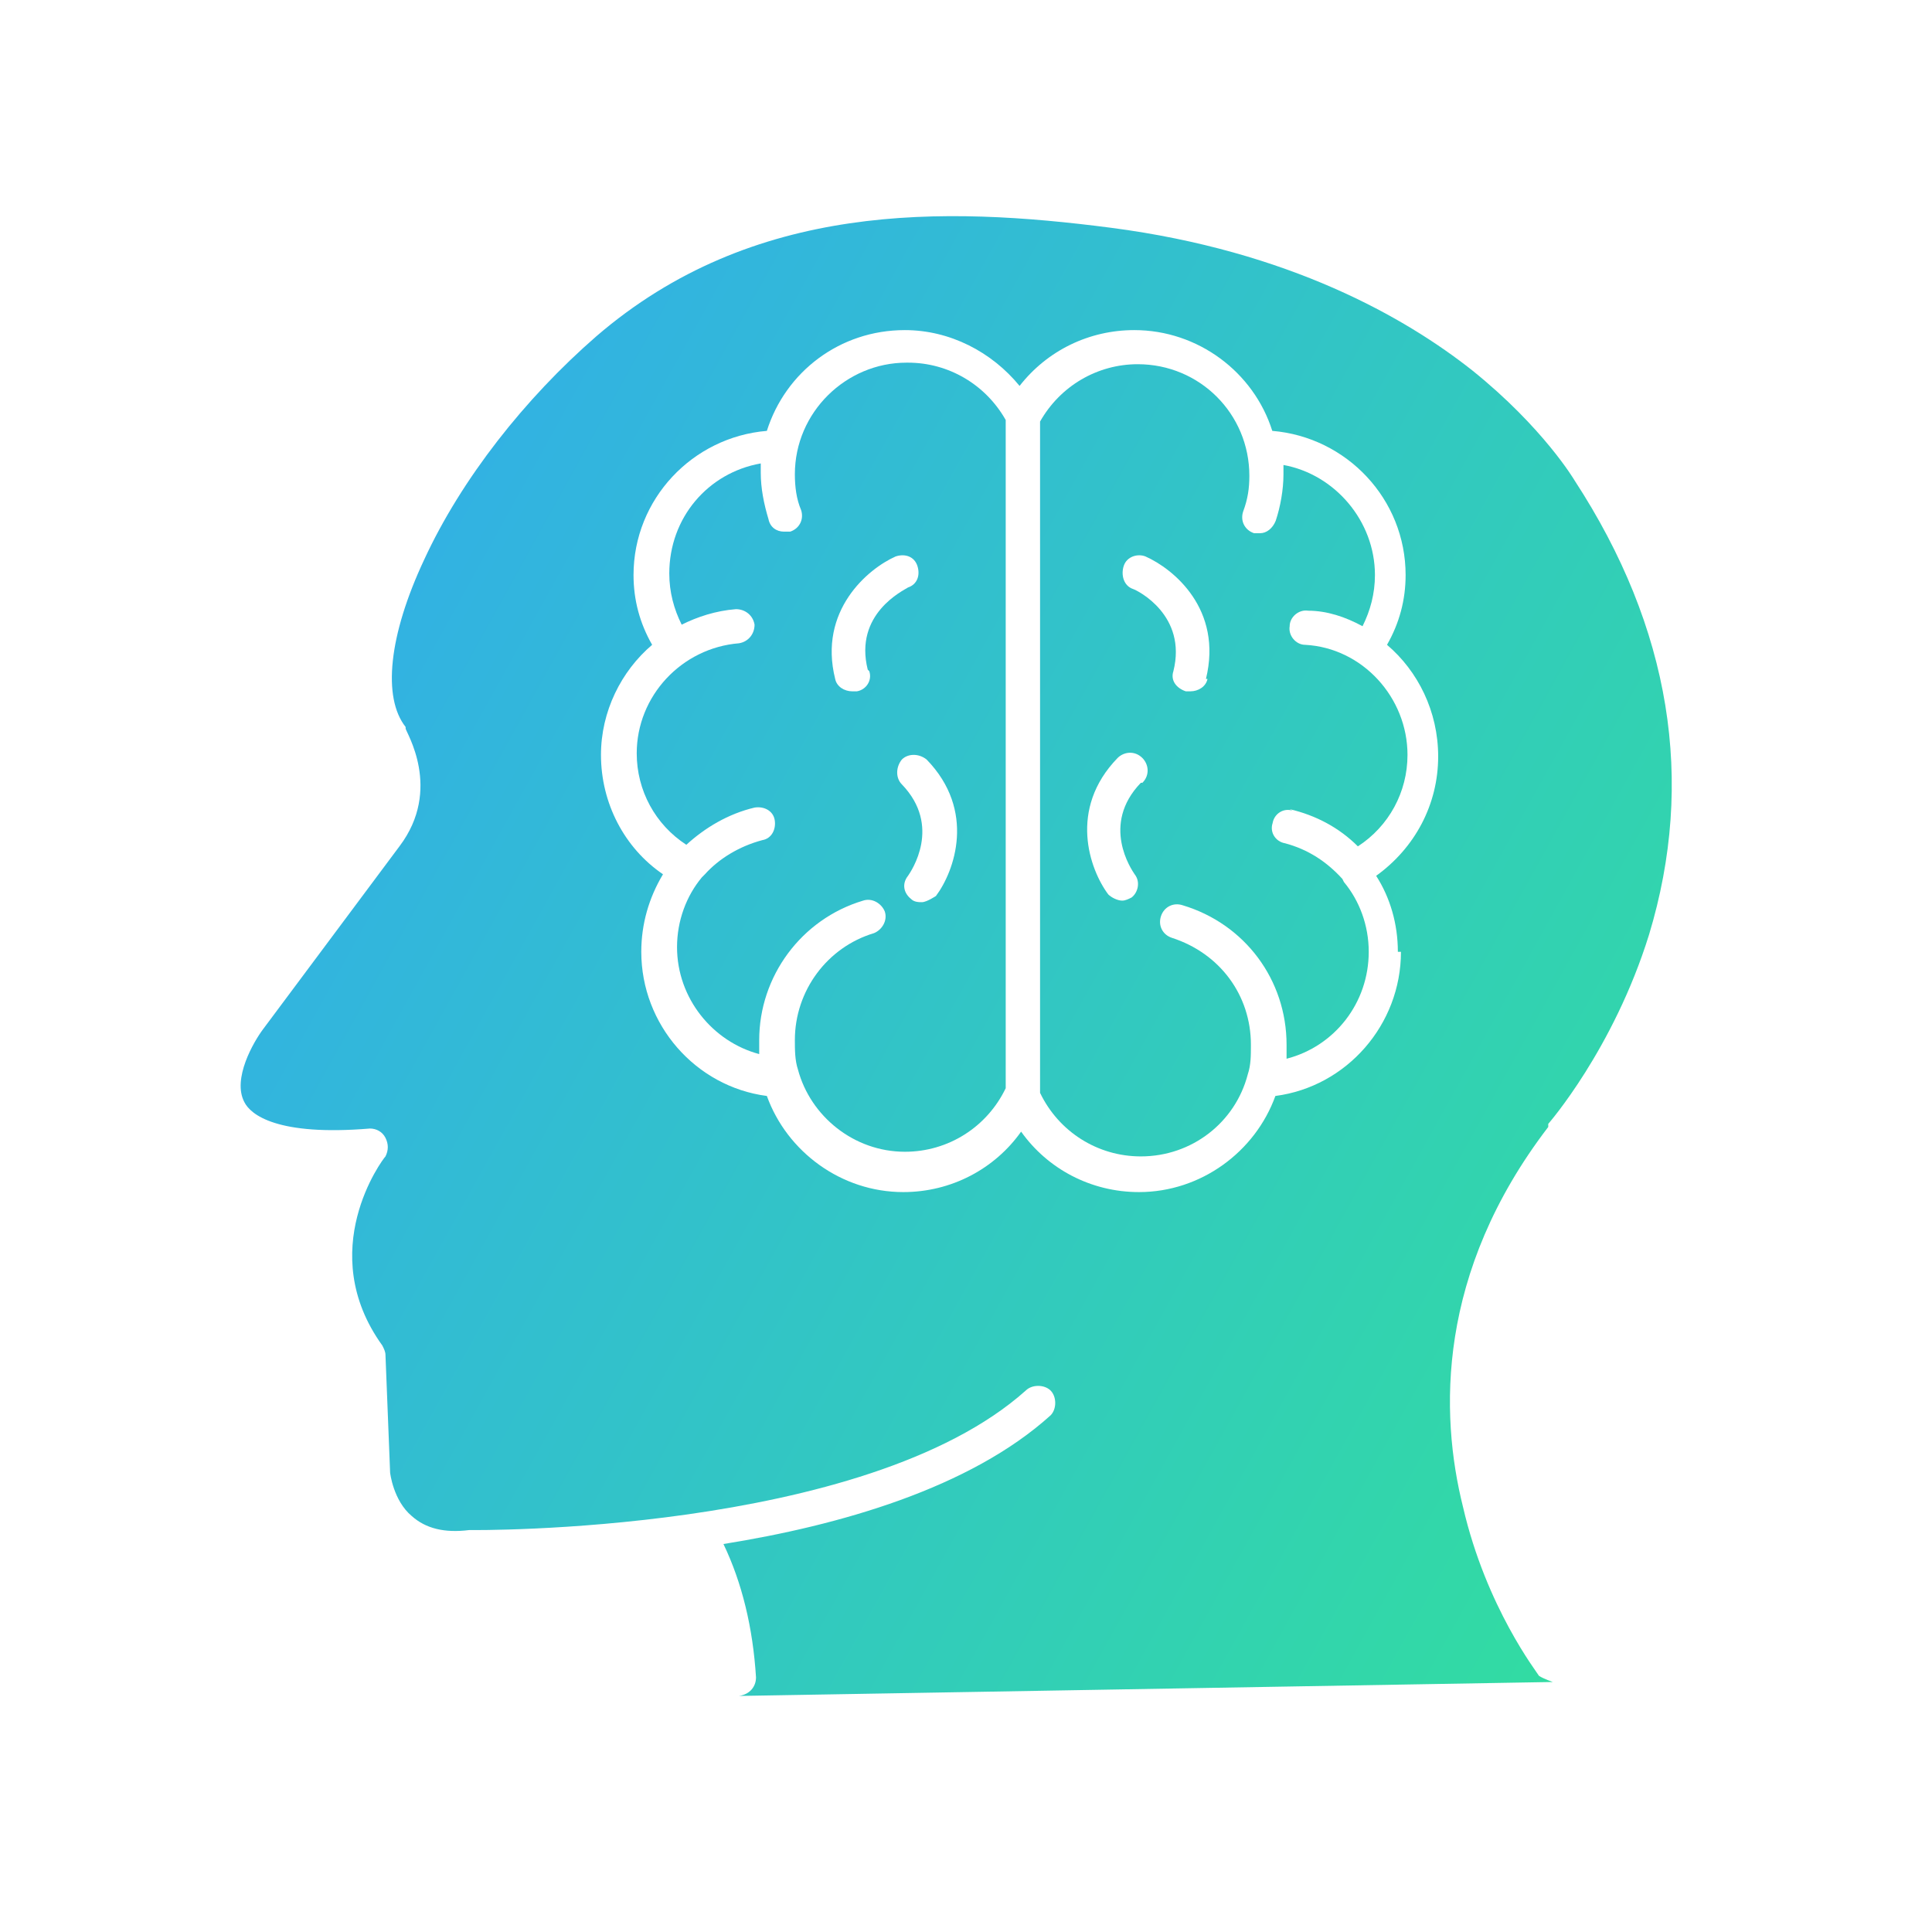
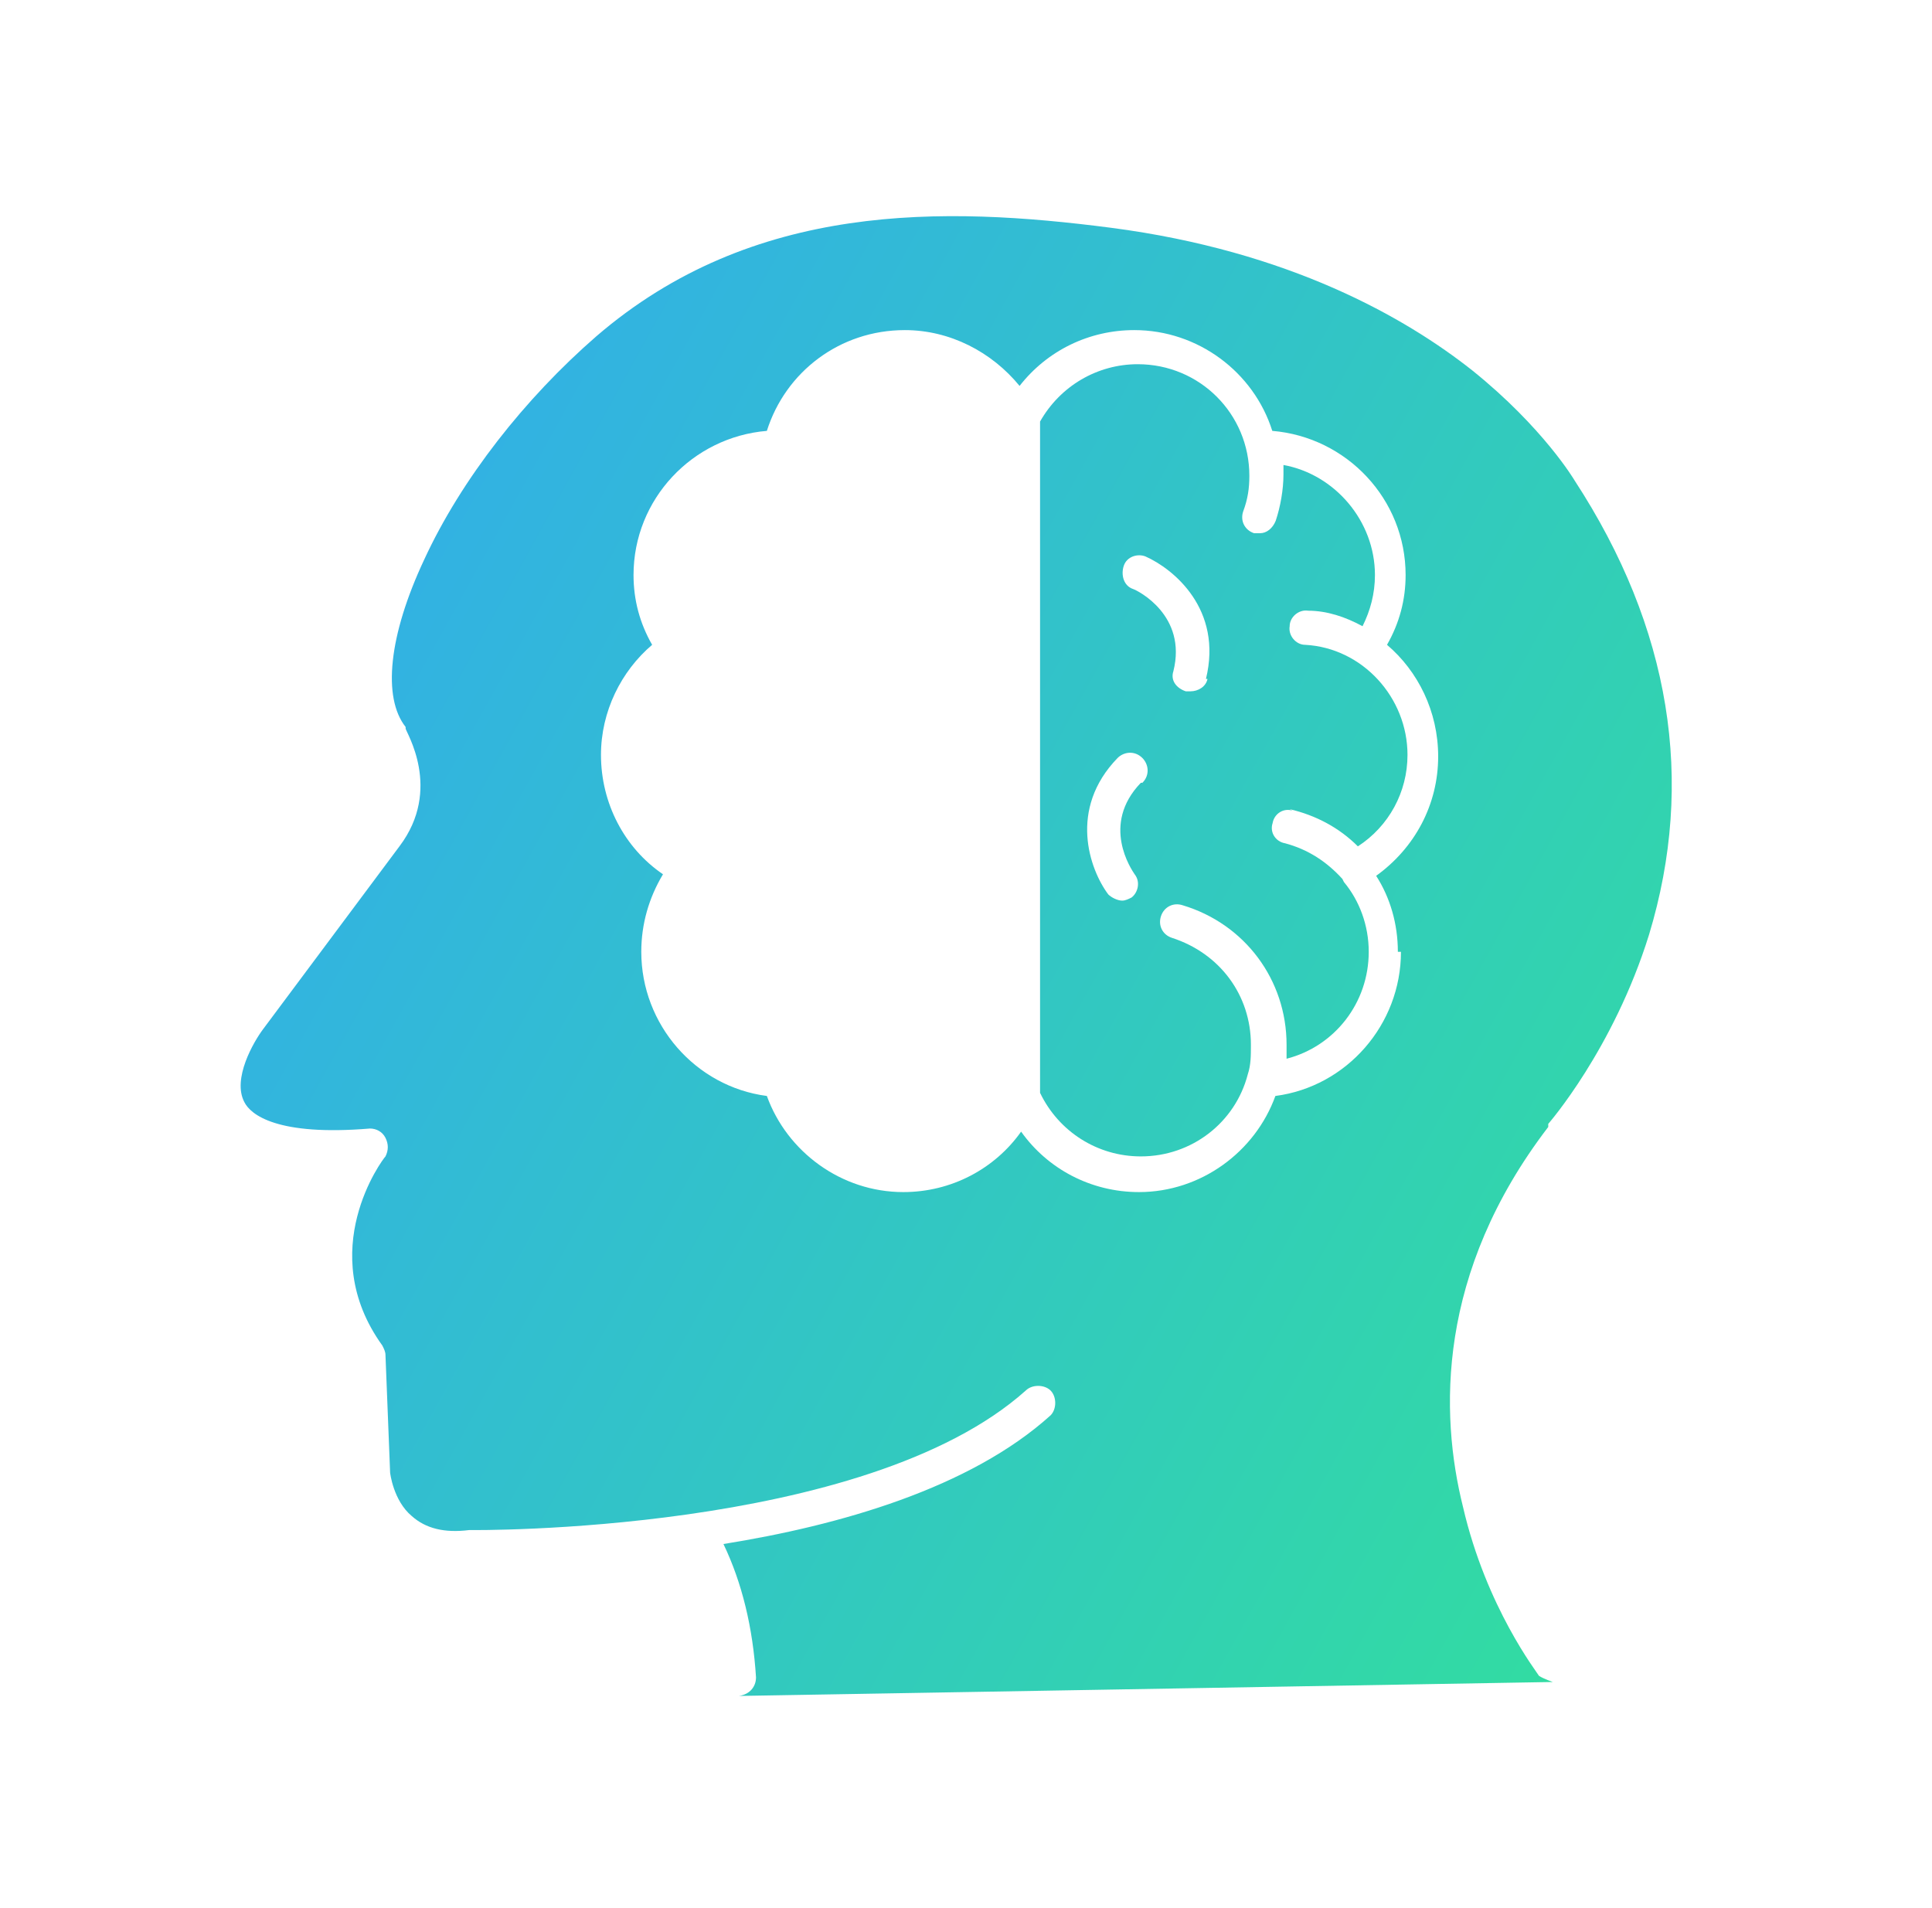
<svg xmlns="http://www.w3.org/2000/svg" width="81" height="80" viewBox="0 0 81 80" fill="none">
  <path fill-rule="evenodd" clip-rule="evenodd" d="M64.911 47.12C64.911 47.12 67.641 44 69.136 39.19C71.086 32.755 70.046 26.32 66.016 20.145C66.016 20.145 64.716 17.935 61.726 15.53C58.931 13.32 54.056 10.525 46.581 9.55C39.561 8.64 31.566 8.445 25.001 14.1C22.011 16.7 19.346 20.08 17.786 23.46C16.291 26.645 16.031 29.245 17.006 30.48C17.006 30.48 17.006 30.48 17.006 30.545C17.006 30.675 18.566 33.08 16.746 35.485L11.026 43.155C10.636 43.675 9.726 45.235 10.246 46.21C10.506 46.73 11.611 47.64 15.511 47.315C15.771 47.315 16.031 47.445 16.161 47.705C16.291 47.965 16.291 48.225 16.161 48.485C16.031 48.615 13.171 52.45 16.031 56.415C16.096 56.545 16.161 56.675 16.161 56.805L16.356 61.745C16.356 61.745 16.486 62.915 17.266 63.565C17.851 64.085 18.631 64.28 19.671 64.15H19.736C19.736 64.15 36.246 64.345 43.006 58.3C43.266 58.04 43.786 58.04 44.046 58.3C44.306 58.56 44.306 59.08 44.046 59.34C40.666 62.395 35.206 63.955 30.331 64.735C31.111 66.36 31.566 68.245 31.696 70.325C31.696 70.715 31.436 71.04 30.981 71.105L65.106 70.52C65.106 70.52 64.716 70.39 64.521 70.26C64.456 70.13 62.311 67.4 61.336 63.175C60.361 59.275 60.231 53.36 64.911 47.25V47.12ZM58.736 39.905C58.736 42.96 56.461 45.56 53.471 45.95C52.626 48.29 50.351 49.98 47.751 49.98C45.736 49.98 43.916 49.005 42.811 47.445C41.706 49.005 39.886 49.98 37.871 49.98C35.271 49.98 32.996 48.29 32.151 45.95C29.161 45.56 26.886 42.96 26.886 39.905C26.886 38.735 27.211 37.63 27.796 36.655C26.171 35.55 25.196 33.665 25.196 31.65C25.196 29.83 26.041 28.14 27.341 27.035C26.821 26.125 26.561 25.15 26.561 24.11C26.561 20.925 29.031 18.325 32.151 18.065C32.931 15.595 35.206 13.84 37.936 13.84C39.821 13.84 41.576 14.75 42.746 16.18C43.916 14.685 45.671 13.84 47.556 13.84C50.221 13.84 52.561 15.595 53.341 18.065C56.461 18.325 58.931 20.925 58.931 24.11C58.931 25.15 58.671 26.125 58.151 27.035C59.451 28.14 60.296 29.83 60.296 31.715C60.296 33.73 59.321 35.55 57.696 36.72C58.281 37.63 58.606 38.735 58.606 39.905H58.736Z" fill="url(#paint0_linear_16602_102892)" />
  <path fill-rule="evenodd" clip-rule="evenodd" d="M54.07 33.925C55.175 34.185 56.15 34.705 56.93 35.485C58.23 34.64 59.01 33.21 59.01 31.65C59.01 29.245 57.125 27.165 54.72 27.035C54.33 27.035 54.005 26.645 54.07 26.255C54.07 25.865 54.46 25.54 54.85 25.605C55.63 25.605 56.41 25.865 57.125 26.255C57.45 25.605 57.645 24.89 57.645 24.11C57.645 21.835 55.955 19.885 53.81 19.495C53.81 19.625 53.81 19.755 53.81 19.885C53.81 20.535 53.68 21.25 53.485 21.835C53.355 22.16 53.095 22.355 52.835 22.355C52.77 22.355 52.705 22.355 52.575 22.355C52.185 22.225 51.99 21.835 52.12 21.445C52.315 20.925 52.38 20.47 52.38 19.95C52.38 17.35 50.3 15.27 47.7 15.27C46.01 15.27 44.45 16.18 43.605 17.675V45.819C44.385 47.444 46.01 48.484 47.83 48.484C49.975 48.484 51.795 47.054 52.315 45.039C52.445 44.65 52.445 44.26 52.445 43.804C52.445 41.724 51.145 39.969 49.13 39.319C48.74 39.19 48.545 38.8 48.675 38.41C48.805 38.02 49.195 37.825 49.585 37.955C52.185 38.735 53.94 41.075 53.94 43.804C53.94 43.999 53.94 44.194 53.94 44.389C55.955 43.87 57.385 42.05 57.385 39.904C57.385 38.8 56.995 37.76 56.345 36.98C56.345 36.98 56.345 36.98 56.28 36.85C55.63 36.135 54.85 35.615 53.875 35.355C53.485 35.29 53.225 34.9 53.355 34.51C53.42 34.12 53.81 33.86 54.2 33.99L54.07 33.925ZM47.83 32.82C46.14 34.575 47.44 36.46 47.57 36.655C47.83 36.98 47.7 37.435 47.44 37.63C47.31 37.695 47.18 37.76 47.05 37.76C46.855 37.76 46.595 37.63 46.465 37.5C45.685 36.46 44.775 33.925 46.855 31.78C47.115 31.52 47.57 31.455 47.895 31.78C48.155 32.04 48.22 32.495 47.895 32.82H47.83ZM50.625 28.465C50.56 28.79 50.235 28.985 49.91 28.985C49.91 28.985 49.78 28.985 49.715 28.985C49.325 28.855 49.065 28.53 49.195 28.14C49.78 25.8 47.7 24.76 47.505 24.695C47.115 24.565 46.985 24.11 47.115 23.72C47.245 23.33 47.7 23.2 48.025 23.33C49.195 23.85 51.275 25.54 50.56 28.465H50.625Z" fill="url(#paint1_linear_16602_102892)" />
-   <path fill-rule="evenodd" clip-rule="evenodd" d="M38.005 15.205C35.47 15.205 33.325 17.285 33.325 19.885C33.325 20.405 33.39 20.925 33.585 21.38C33.715 21.77 33.52 22.16 33.13 22.29C33.065 22.29 33 22.29 32.87 22.29C32.545 22.29 32.285 22.095 32.22 21.77C32.025 21.12 31.895 20.47 31.895 19.82C31.895 19.69 31.895 19.56 31.895 19.43C29.685 19.82 28.06 21.705 28.06 24.045C28.06 24.825 28.255 25.54 28.58 26.19C29.23 25.865 30.01 25.605 30.855 25.54C31.245 25.54 31.57 25.8 31.635 26.19C31.635 26.58 31.375 26.905 30.985 26.97C28.58 27.165 26.695 29.18 26.695 31.584C26.695 33.145 27.475 34.575 28.775 35.419C29.555 34.705 30.53 34.12 31.635 33.859C32.025 33.794 32.415 33.989 32.48 34.38C32.545 34.77 32.35 35.16 31.96 35.224C30.985 35.484 30.14 36.005 29.555 36.654C29.555 36.654 29.49 36.719 29.425 36.785C28.775 37.565 28.385 38.605 28.385 39.709C28.385 41.855 29.88 43.675 31.83 44.194C31.83 43.999 31.83 43.804 31.83 43.609C31.83 40.944 33.585 38.539 36.185 37.76C36.575 37.63 36.965 37.889 37.095 38.215C37.225 38.605 36.965 38.995 36.64 39.124C34.69 39.709 33.325 41.529 33.325 43.609C33.325 43.999 33.325 44.455 33.455 44.844C33.975 46.794 35.795 48.289 37.94 48.289C39.76 48.289 41.385 47.249 42.165 45.624V17.61C41.32 16.115 39.76 15.205 38.07 15.205H38.005ZM36.445 28.14C36.575 28.529 36.315 28.919 35.925 28.985C35.925 28.985 35.795 28.985 35.73 28.985C35.405 28.985 35.08 28.79 35.015 28.465C34.3 25.605 36.38 23.85 37.55 23.33C37.94 23.2 38.33 23.33 38.46 23.72C38.59 24.11 38.46 24.5 38.07 24.63C37.875 24.76 35.795 25.735 36.38 28.075L36.445 28.14ZM39.24 37.565C39.24 37.565 38.85 37.825 38.655 37.825C38.525 37.825 38.33 37.825 38.2 37.694C37.875 37.434 37.81 37.044 38.07 36.719C38.2 36.525 39.5 34.639 37.81 32.885C37.55 32.624 37.55 32.169 37.81 31.845C38.07 31.584 38.525 31.584 38.85 31.845C40.93 33.989 40.02 36.525 39.24 37.565Z" fill="url(#paint2_linear_16602_102892)" />
  <defs>
    <linearGradient id="paint0_linear_16602_102892" x1="4.136" y1="-9.788" x2="89.465" y2="37.424" gradientUnits="userSpaceOnUse">
      <stop stop-color="#32A0FE" />
      <stop offset="1" stop-color="#32DF9D" />
    </linearGradient>
    <linearGradient id="paint1_linear_16602_102892" x1="4.136" y1="-9.788" x2="89.465" y2="37.424" gradientUnits="userSpaceOnUse">
      <stop stop-color="#32A0FE" />
      <stop offset="1" stop-color="#32DF9D" />
    </linearGradient>
    <linearGradient id="paint2_linear_16602_102892" x1="4.136" y1="-9.788" x2="89.465" y2="37.424" gradientUnits="userSpaceOnUse">
      <stop stop-color="#32A0FE" />
      <stop offset="1" stop-color="#32DF9D" />
    </linearGradient>
  </defs>
</svg>